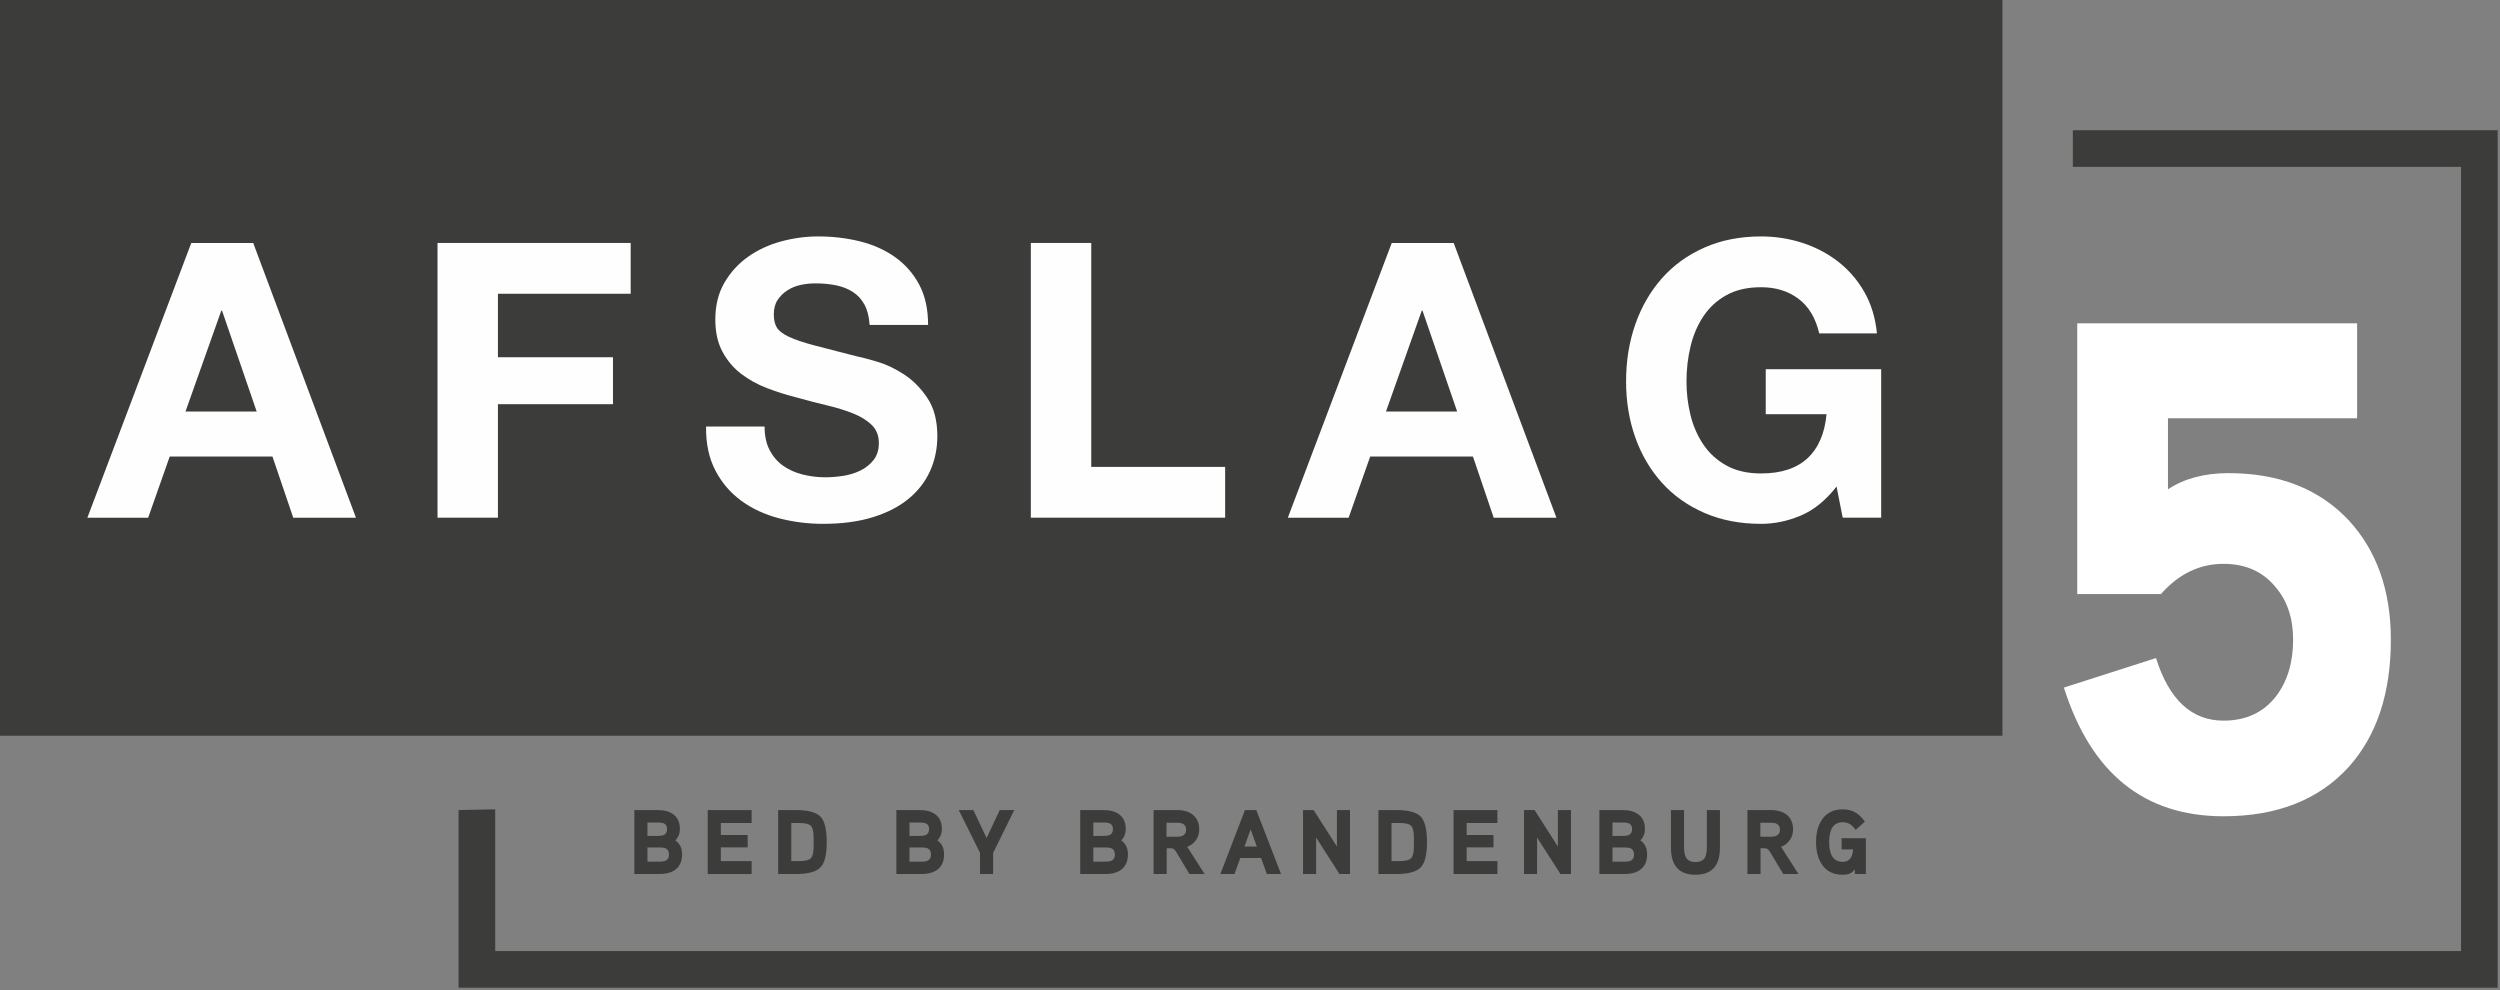
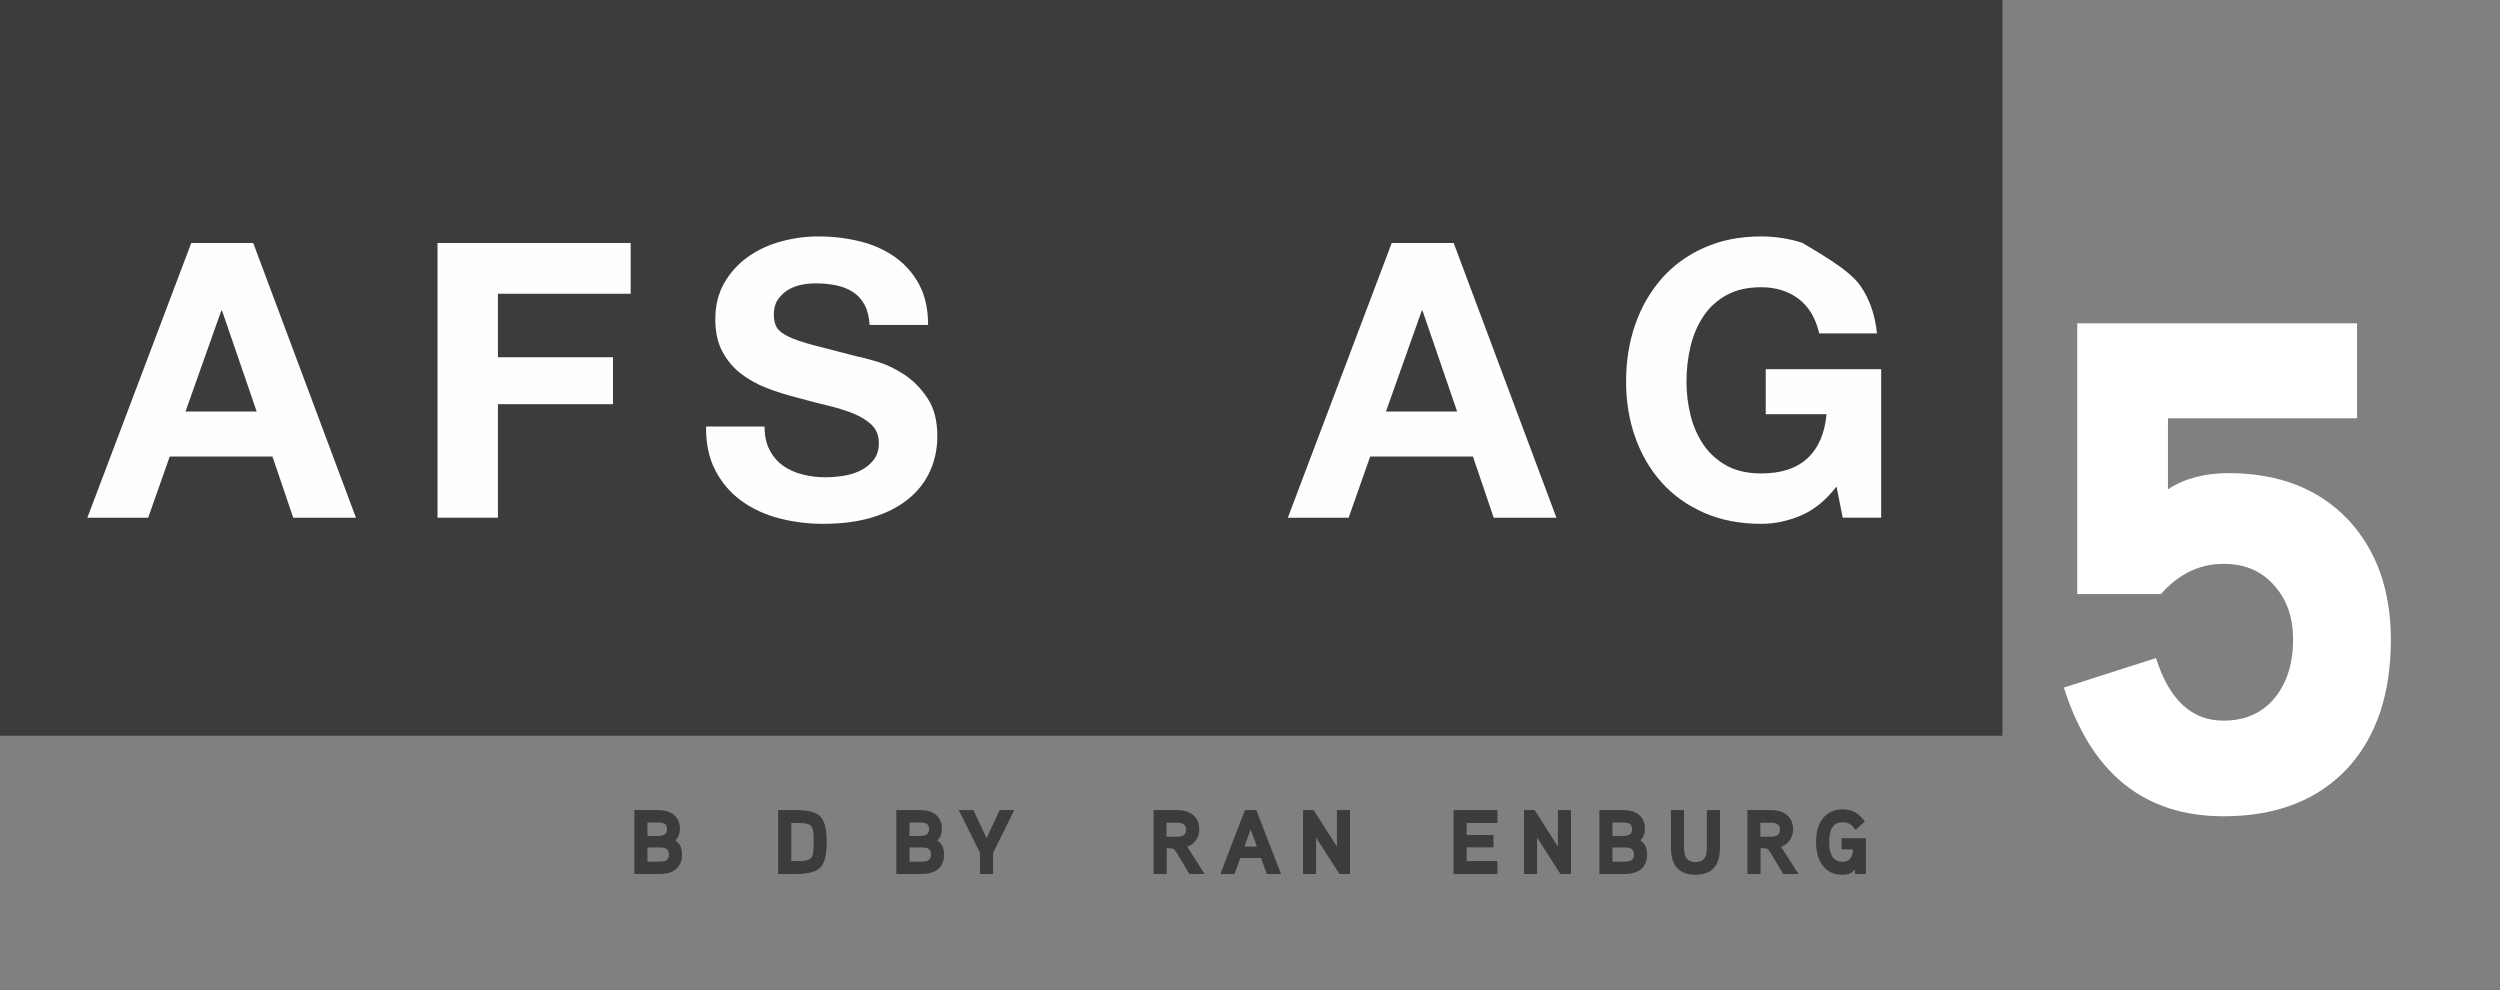
<svg xmlns="http://www.w3.org/2000/svg" width="260" height="103">
  <rect width="100%" height="100%" fill="#808080" stroke="none" />
  <path fill="#3C3C3B" d="M0 0L208.256 0L208.256 76.516L0 76.516L0 0Z" />
-   <path fill="#3C3C3B" transform="translate(47.691 13.543)" d="M167.884 0L167.884 3.811L208.256 3.811L208.256 85.368L3.811 85.368L3.811 70.628L0 70.704L0 89.179L212.067 89.179L212.067 0L167.884 0Z" fill-rule="evenodd" />
  <path fill="white" transform="translate(214.645 33.629)" d="M34.004 32.907C34.004 38.465 32.541 42.878 29.616 46.143C26.496 49.557 22.157 51.263 16.599 51.263C8.36 51.263 2.826 46.802 0 37.88L9.579 34.809C10.944 39.148 13.284 41.318 16.599 41.318C18.94 41.318 20.768 40.465 22.084 38.758C23.254 37.198 23.839 35.248 23.839 32.907C23.839 30.666 23.229 28.837 22.01 27.423C20.695 25.814 18.89 25.01 16.599 25.01C14.113 25.01 11.943 26.059 10.091 28.154L1.389 28.154L1.389 0L30.494 0L30.494 9.873L10.823 9.873L10.823 17.258C12.529 16.137 14.625 15.577 17.111 15.577C22.377 15.577 26.545 17.211 29.616 20.476C32.541 23.646 34.004 27.789 34.004 32.907" fill-rule="evenodd" />
  <path fill="#FEFEFE" transform="translate(9.087 25.269)" d="M17.607 17.527L14.006 7.043L13.926 7.043L10.205 17.527L17.607 17.527ZM17.247 0L27.932 28.572L21.409 28.572L19.248 22.209L8.564 22.209L6.322 28.572L0 28.572L10.805 0L17.247 0Z" fill-rule="evenodd" />
  <path fill="#FEFEFE" transform="translate(45.502 25.268)" d="M20.088 0L20.088 5.283L6.282 5.283L6.282 11.885L18.248 11.885L18.248 16.767L6.282 16.767L6.282 28.572L0 28.572L0 0L20.088 0Z" fill-rule="evenodd" />
  <path fill="#FEFEFE" transform="translate(73.431 24.588)" d="M6.605 22.209C6.951 22.876 7.411 23.416 7.985 23.83C8.559 24.243 9.232 24.55 10.006 24.75C10.779 24.95 11.58 25.05 12.407 25.05C12.967 25.05 13.567 25.003 14.208 24.909C14.848 24.816 15.448 24.637 16.009 24.37C16.569 24.103 17.035 23.736 17.409 23.269C17.782 22.802 17.969 22.209 17.969 21.488C17.969 20.715 17.722 20.088 17.229 19.607C16.735 19.128 16.088 18.727 15.288 18.407C14.488 18.087 13.58 17.807 12.567 17.567C11.553 17.327 10.526 17.061 9.486 16.767C8.418 16.5 7.378 16.174 6.364 15.786C5.351 15.4 4.444 14.9 3.643 14.286C2.843 13.672 2.196 12.905 1.703 11.985C1.208 11.065 0.962 9.951 0.962 8.643C0.962 7.177 1.276 5.902 1.903 4.822C2.529 3.741 3.349 2.84 4.363 2.12C5.378 1.4 6.524 0.867 7.805 0.52C9.086 0.174 10.366 0 11.647 0C13.141 0 14.574 0.167 15.949 0.5C17.322 0.834 18.543 1.374 19.61 2.12C20.676 2.867 21.524 3.821 22.151 4.982C22.778 6.143 23.091 7.55 23.091 9.204L17.009 9.204C16.955 8.35 16.775 7.643 16.469 7.083C16.161 6.523 15.754 6.083 15.248 5.762C14.741 5.442 14.161 5.216 13.507 5.082C12.854 4.948 12.14 4.882 11.367 4.882C10.859 4.882 10.352 4.936 9.846 5.041C9.339 5.149 8.879 5.336 8.465 5.602C8.051 5.869 7.711 6.203 7.444 6.602C7.178 7.003 7.045 7.509 7.045 8.123C7.045 8.684 7.151 9.137 7.365 9.484C7.578 9.831 7.998 10.151 8.625 10.444C9.252 10.738 10.119 11.031 11.226 11.324C12.333 11.618 13.781 11.992 15.568 12.445C16.101 12.551 16.842 12.745 17.789 13.025C18.736 13.305 19.676 13.752 20.61 14.365C21.544 14.98 22.351 15.8 23.031 16.827C23.712 17.854 24.052 19.168 24.052 20.768C24.052 22.076 23.798 23.289 23.291 24.41C22.785 25.53 22.031 26.497 21.031 27.311C20.03 28.125 18.79 28.758 17.309 29.212C15.828 29.665 14.114 29.891 12.167 29.891C10.593 29.891 9.065 29.698 7.585 29.311C6.104 28.926 4.797 28.318 3.663 27.491C2.529 26.664 1.629 25.61 0.962 24.329C0.295 23.049 -0.025 21.528 0.001 19.768L6.085 19.768C6.085 20.728 6.258 21.542 6.605 22.209" fill-rule="evenodd" />
-   <path fill="#FEFEFE" transform="translate(107.207 25.268)" d="M6.282 0L6.282 23.289L20.208 23.289L20.208 28.572L0 28.572L0 0L6.282 0Z" fill-rule="evenodd" />
  <path fill="#FEFEFE" transform="translate(133.936 25.269)" d="M17.607 17.527L14.006 7.043L13.926 7.043L10.205 17.527L17.607 17.527ZM17.247 0L27.932 28.572L21.409 28.572L19.249 22.209L8.564 22.209L6.323 28.572L0 28.572L10.805 0L17.247 0Z" fill-rule="evenodd" />
-   <path fill="#FEFEFE" transform="translate(169.112 24.589)" d="M18.167 29.031C16.806 29.605 15.432 29.891 14.045 29.891C11.857 29.891 9.889 29.511 8.143 28.752C6.396 27.991 4.922 26.944 3.721 25.61C2.52 24.276 1.6 22.709 0.959 20.908C0.32 19.108 0 17.167 0 15.086C0 12.952 0.32 10.971 0.959 9.143C1.6 7.316 2.52 5.722 3.721 4.361C4.922 3.001 6.396 1.934 8.143 1.161C9.889 0.386 11.857 0 14.045 0C15.512 0 16.933 0.22 18.307 0.66C19.681 1.101 20.921 1.747 22.029 2.601C23.135 3.455 24.049 4.508 24.77 5.762C25.49 7.016 25.93 8.456 26.09 10.084L20.088 10.084C19.714 8.483 18.993 7.283 17.927 6.482C16.86 5.682 15.565 5.282 14.045 5.282C12.631 5.282 11.43 5.556 10.444 6.102C9.456 6.649 8.656 7.383 8.042 8.304C7.429 9.224 6.982 10.27 6.702 11.445C6.423 12.619 6.282 13.832 6.282 15.086C6.282 16.286 6.423 17.454 6.702 18.588C6.982 19.721 7.429 20.742 8.042 21.648C8.656 22.556 9.456 23.283 10.444 23.83C11.43 24.376 12.631 24.649 14.045 24.649C16.126 24.649 17.733 24.123 18.868 23.069C20.001 22.016 20.661 20.488 20.848 18.487L14.525 18.487L14.525 13.805L26.53 13.805L26.53 29.251L22.529 29.251L21.889 26.011C20.768 27.451 19.528 28.458 18.167 29.031" fill-rule="evenodd" />
+   <path fill="#FEFEFE" transform="translate(169.112 24.589)" d="M18.167 29.031C16.806 29.605 15.432 29.891 14.045 29.891C11.857 29.891 9.889 29.511 8.143 28.752C6.396 27.991 4.922 26.944 3.721 25.61C2.52 24.276 1.6 22.709 0.959 20.908C0.32 19.108 0 17.167 0 15.086C0 12.952 0.32 10.971 0.959 9.143C1.6 7.316 2.52 5.722 3.721 4.361C4.922 3.001 6.396 1.934 8.143 1.161C9.889 0.386 11.857 0 14.045 0C15.512 0 16.933 0.22 18.307 0.66C23.135 3.455 24.049 4.508 24.77 5.762C25.49 7.016 25.93 8.456 26.09 10.084L20.088 10.084C19.714 8.483 18.993 7.283 17.927 6.482C16.86 5.682 15.565 5.282 14.045 5.282C12.631 5.282 11.43 5.556 10.444 6.102C9.456 6.649 8.656 7.383 8.042 8.304C7.429 9.224 6.982 10.27 6.702 11.445C6.423 12.619 6.282 13.832 6.282 15.086C6.282 16.286 6.423 17.454 6.702 18.588C6.982 19.721 7.429 20.742 8.042 21.648C8.656 22.556 9.456 23.283 10.444 23.83C11.43 24.376 12.631 24.649 14.045 24.649C16.126 24.649 17.733 24.123 18.868 23.069C20.001 22.016 20.661 20.488 20.848 18.487L14.525 18.487L14.525 13.805L26.53 13.805L26.53 29.251L22.529 29.251L21.889 26.011C20.768 27.451 19.528 28.458 18.167 29.031" fill-rule="evenodd" />
  <path fill="#3C3C3B" transform="translate(65.972 84.248)" d="M3.602 4.63C3.602 4.325 3.5 4.116 3.297 4.001C3.144 3.924 2.909 3.887 2.592 3.887L1.363 3.887L1.363 5.364L2.592 5.364C2.915 5.364 3.15 5.323 3.297 5.24C3.5 5.132 3.602 4.929 3.602 4.63M3.401 1.972C3.401 1.699 3.306 1.511 3.116 1.41C2.982 1.333 2.763 1.295 2.458 1.295L1.363 1.295L1.363 2.686L2.458 2.686C2.757 2.686 2.976 2.646 3.116 2.563C3.306 2.455 3.401 2.258 3.401 1.972M4.964 4.62C4.964 5.402 4.672 5.968 4.088 6.316C3.719 6.539 3.221 6.65 2.592 6.65L0 6.65L0 0L2.439 0C3.125 0 3.668 0.151 4.068 0.457C4.513 0.794 4.735 1.295 4.735 1.963C4.735 2.445 4.576 2.842 4.259 3.153C4.729 3.464 4.964 3.953 4.964 4.62" fill-rule="evenodd" />
-   <path fill="#3C3C3B" transform="translate(73.604 84.248)" d="M4.564 6.65L0 6.65L0 0L4.564 0L4.564 1.343L1.363 1.343L1.363 2.592L4.154 2.592L4.154 3.877L1.363 3.877L1.363 5.307L4.564 5.307L4.564 6.65Z" fill-rule="evenodd" />
  <path fill="#3C3C3B" transform="translate(80.93 84.247)" d="M3.687 3.783L3.687 2.868C3.687 2.245 3.592 1.836 3.401 1.638C3.211 1.442 2.805 1.344 2.182 1.344L1.363 1.344L1.363 5.307L2.182 5.307C2.798 5.307 3.203 5.209 3.397 5.011C3.59 4.815 3.687 4.405 3.687 3.783M5.05 3.325C5.05 4.608 4.843 5.475 4.43 5.926C3.992 6.41 3.14 6.65 1.877 6.65L0 6.65L0 0L1.877 0C3.14 0 3.992 0.238 4.43 0.715C4.843 1.172 5.05 2.042 5.05 3.325" fill-rule="evenodd" />
  <path fill="#3C3C3B" transform="translate(93.222 84.248)" d="M3.602 4.63C3.602 4.325 3.5 4.116 3.297 4.001C3.144 3.924 2.909 3.887 2.592 3.887L1.363 3.887L1.363 5.364L2.592 5.364C2.915 5.364 3.15 5.323 3.297 5.24C3.5 5.132 3.602 4.929 3.602 4.63M3.401 1.972C3.401 1.699 3.306 1.511 3.116 1.41C2.982 1.333 2.763 1.295 2.458 1.295L1.363 1.295L1.363 2.686L2.458 2.686C2.757 2.686 2.976 2.646 3.116 2.563C3.306 2.455 3.401 2.258 3.401 1.972M4.964 4.62C4.964 5.402 4.672 5.968 4.088 6.316C3.719 6.539 3.221 6.65 2.592 6.65L0 6.65L0 0L2.439 0C3.125 0 3.668 0.151 4.068 0.457C4.513 0.794 4.735 1.295 4.735 1.963C4.735 2.445 4.576 2.842 4.259 3.153C4.729 3.464 4.964 3.953 4.964 4.62" fill-rule="evenodd" />
  <path fill="#3C3C3B" transform="translate(99.709 84.247)" d="M5.774 0L3.573 4.459L3.573 6.65L2.211 6.65L2.211 4.44L0 0L1.525 0L2.896 2.915L4.26 0L5.774 0Z" fill-rule="evenodd" />
-   <path fill="#3C3C3B" transform="translate(112.343 84.248)" d="M3.602 4.63C3.602 4.325 3.5 4.116 3.297 4.001C3.144 3.924 2.909 3.887 2.592 3.887L1.363 3.887L1.363 5.364L2.592 5.364C2.916 5.364 3.151 5.323 3.297 5.24C3.5 5.132 3.602 4.929 3.602 4.63M3.402 1.972C3.402 1.699 3.306 1.511 3.116 1.41C2.982 1.333 2.763 1.295 2.458 1.295L1.363 1.295L1.363 2.686L2.458 2.686C2.756 2.686 2.976 2.646 3.116 2.563C3.306 2.455 3.402 2.258 3.402 1.972M4.964 4.62C4.964 5.402 4.672 5.968 4.088 6.316C3.719 6.539 3.22 6.65 2.592 6.65L0 6.65L0 0L2.439 0C3.125 0 3.669 0.151 4.068 0.457C4.513 0.794 4.735 1.295 4.735 1.963C4.735 2.445 4.576 2.842 4.259 3.153C4.729 3.464 4.964 3.953 4.964 4.62" fill-rule="evenodd" />
  <path fill="#3C3C3B" transform="translate(119.974 84.247)" d="M3.382 2.03C3.382 1.553 3.071 1.315 2.448 1.315L1.344 1.315L1.344 2.773L2.448 2.773C3.071 2.773 3.382 2.525 3.382 2.03L3.382 2.03ZM5.307 6.651L3.725 6.651L2.391 4.421C2.283 4.237 2.188 4.117 2.106 4.059C2.023 4.002 1.886 3.973 1.696 3.973L1.363 3.973L1.363 6.651L0 6.651L0 0L2.44 0C3.125 0 3.671 0.162 4.079 0.486C4.522 0.842 4.746 1.353 4.746 2.02C4.746 2.433 4.634 2.8 4.412 3.12C4.189 3.441 3.884 3.675 3.497 3.821L5.307 6.651Z" fill-rule="evenodd" />
  <path fill="#3C3C3B" transform="translate(126.921 84.248)" d="M3.792 3.792L3.144 2.01L2.506 3.792L3.792 3.792ZM6.307 6.65L4.831 6.65L4.23 4.983L2.068 4.983L1.468 6.65L0 6.65L2.553 0L3.735 0L6.307 6.65Z" fill-rule="evenodd" />
  <path fill="#3C3C3B" transform="translate(135.514 84.248)" d="M4.887 6.65L3.792 6.65L1.362 2.858L1.362 6.65L0 6.65L0 0L1.105 0L3.525 3.792L3.525 0L4.887 0L4.887 6.65Z" fill-rule="evenodd" />
-   <path fill="#3C3C3B" transform="translate(143.356 84.247)" d="M3.687 3.783L3.687 2.868C3.687 2.245 3.592 1.836 3.402 1.638C3.211 1.442 2.805 1.344 2.182 1.344L1.363 1.344L1.363 5.307L2.182 5.307C2.798 5.307 3.203 5.209 3.396 5.011C3.59 4.815 3.687 4.405 3.687 3.783M5.05 3.325C5.05 4.608 4.843 5.475 4.43 5.926C3.992 6.41 3.141 6.65 1.877 6.65L0 6.65L0 0L1.877 0C3.141 0 3.992 0.238 4.43 0.715C4.843 1.172 5.05 2.042 5.05 3.325" fill-rule="evenodd" />
  <path fill="#3C3C3B" transform="translate(151.168 84.248)" d="M4.564 6.65L0 6.65L0 0L4.564 0L4.564 1.343L1.363 1.343L1.363 2.592L4.155 2.592L4.155 3.877L1.363 3.877L1.363 5.307L4.564 5.307L4.564 6.65Z" fill-rule="evenodd" />
  <path fill="#3C3C3B" transform="translate(158.495 84.248)" d="M4.887 6.65L3.792 6.65L1.362 2.858L1.362 6.65L0 6.65L0 0L1.105 0L3.525 3.792L3.525 0L4.887 0L4.887 6.65Z" fill-rule="evenodd" />
  <path fill="#3C3C3B" transform="translate(166.336 84.248)" d="M3.602 4.63C3.602 4.325 3.5 4.116 3.297 4.001C3.144 3.924 2.909 3.887 2.592 3.887L1.363 3.887L1.363 5.364L2.592 5.364C2.916 5.364 3.151 5.323 3.297 5.24C3.5 5.132 3.602 4.929 3.602 4.63M3.402 1.972C3.402 1.699 3.306 1.511 3.116 1.41C2.982 1.333 2.763 1.295 2.458 1.295L1.363 1.295L1.363 2.686L2.458 2.686C2.756 2.686 2.976 2.646 3.116 2.563C3.306 2.455 3.402 2.258 3.402 1.972M4.964 4.62C4.964 5.402 4.672 5.968 4.088 6.316C3.719 6.539 3.22 6.65 2.592 6.65L0 6.65L0 0L2.439 0C3.125 0 3.669 0.151 4.068 0.457C4.513 0.794 4.735 1.295 4.735 1.963C4.735 2.445 4.576 2.842 4.259 3.153C4.729 3.464 4.964 3.953 4.964 4.62" fill-rule="evenodd" />
  <path fill="#3C3C3B" transform="translate(173.778 84.248)" d="M5.097 3.906C5.097 5.787 4.249 6.726 2.553 6.726C0.851 6.726 0 5.787 0 3.906L0 0L1.363 0L1.363 3.83C1.363 4.332 1.432 4.7 1.572 4.935C1.756 5.246 2.08 5.402 2.544 5.402C3.026 5.402 3.356 5.249 3.534 4.945C3.669 4.722 3.734 4.351 3.734 3.83L3.734 0L5.097 0L5.097 3.906Z" fill-rule="evenodd" />
  <path fill="#3C3C3B" transform="translate(181.733 84.247)" d="M3.382 2.03C3.382 1.553 3.071 1.315 2.448 1.315L1.344 1.315L1.344 2.773L2.448 2.773C3.071 2.773 3.382 2.525 3.382 2.03L3.382 2.03ZM5.307 6.651L3.725 6.651L2.391 4.421C2.283 4.237 2.188 4.117 2.106 4.059C2.023 4.002 1.886 3.973 1.696 3.973L1.363 3.973L1.363 6.651L0 6.651L0 0L2.44 0C3.125 0 3.671 0.162 4.079 0.486C4.522 0.842 4.746 1.353 4.746 2.02C4.746 2.433 4.634 2.8 4.412 3.12C4.189 3.441 3.884 3.675 3.497 3.821L5.307 6.651Z" fill-rule="evenodd" />
  <path fill="#3C3C3B" transform="translate(188.869 84.171)" d="M5.182 6.726L4.04 6.726L4.04 6.24C3.868 6.456 3.69 6.604 3.505 6.683C3.322 6.763 3.064 6.802 2.734 6.802C1.813 6.802 1.111 6.453 0.628 5.754C0.209 5.151 0 4.367 0 3.4C0 2.429 0.213 1.642 0.638 1.038C1.127 0.346 1.838 0 2.773 0C3.287 0 3.728 0.108 4.096 0.324C4.414 0.508 4.741 0.822 5.078 1.267L4.126 2.133C3.922 1.867 3.731 1.673 3.554 1.553C3.331 1.412 3.071 1.343 2.773 1.343C1.832 1.343 1.363 2.029 1.363 3.4C1.363 4.773 1.835 5.459 2.782 5.459C3.138 5.459 3.407 5.329 3.591 5.068C3.756 4.833 3.839 4.531 3.839 4.163L2.658 4.163L2.658 3.001L5.182 3.001L5.182 6.726Z" fill-rule="evenodd" />
</svg>